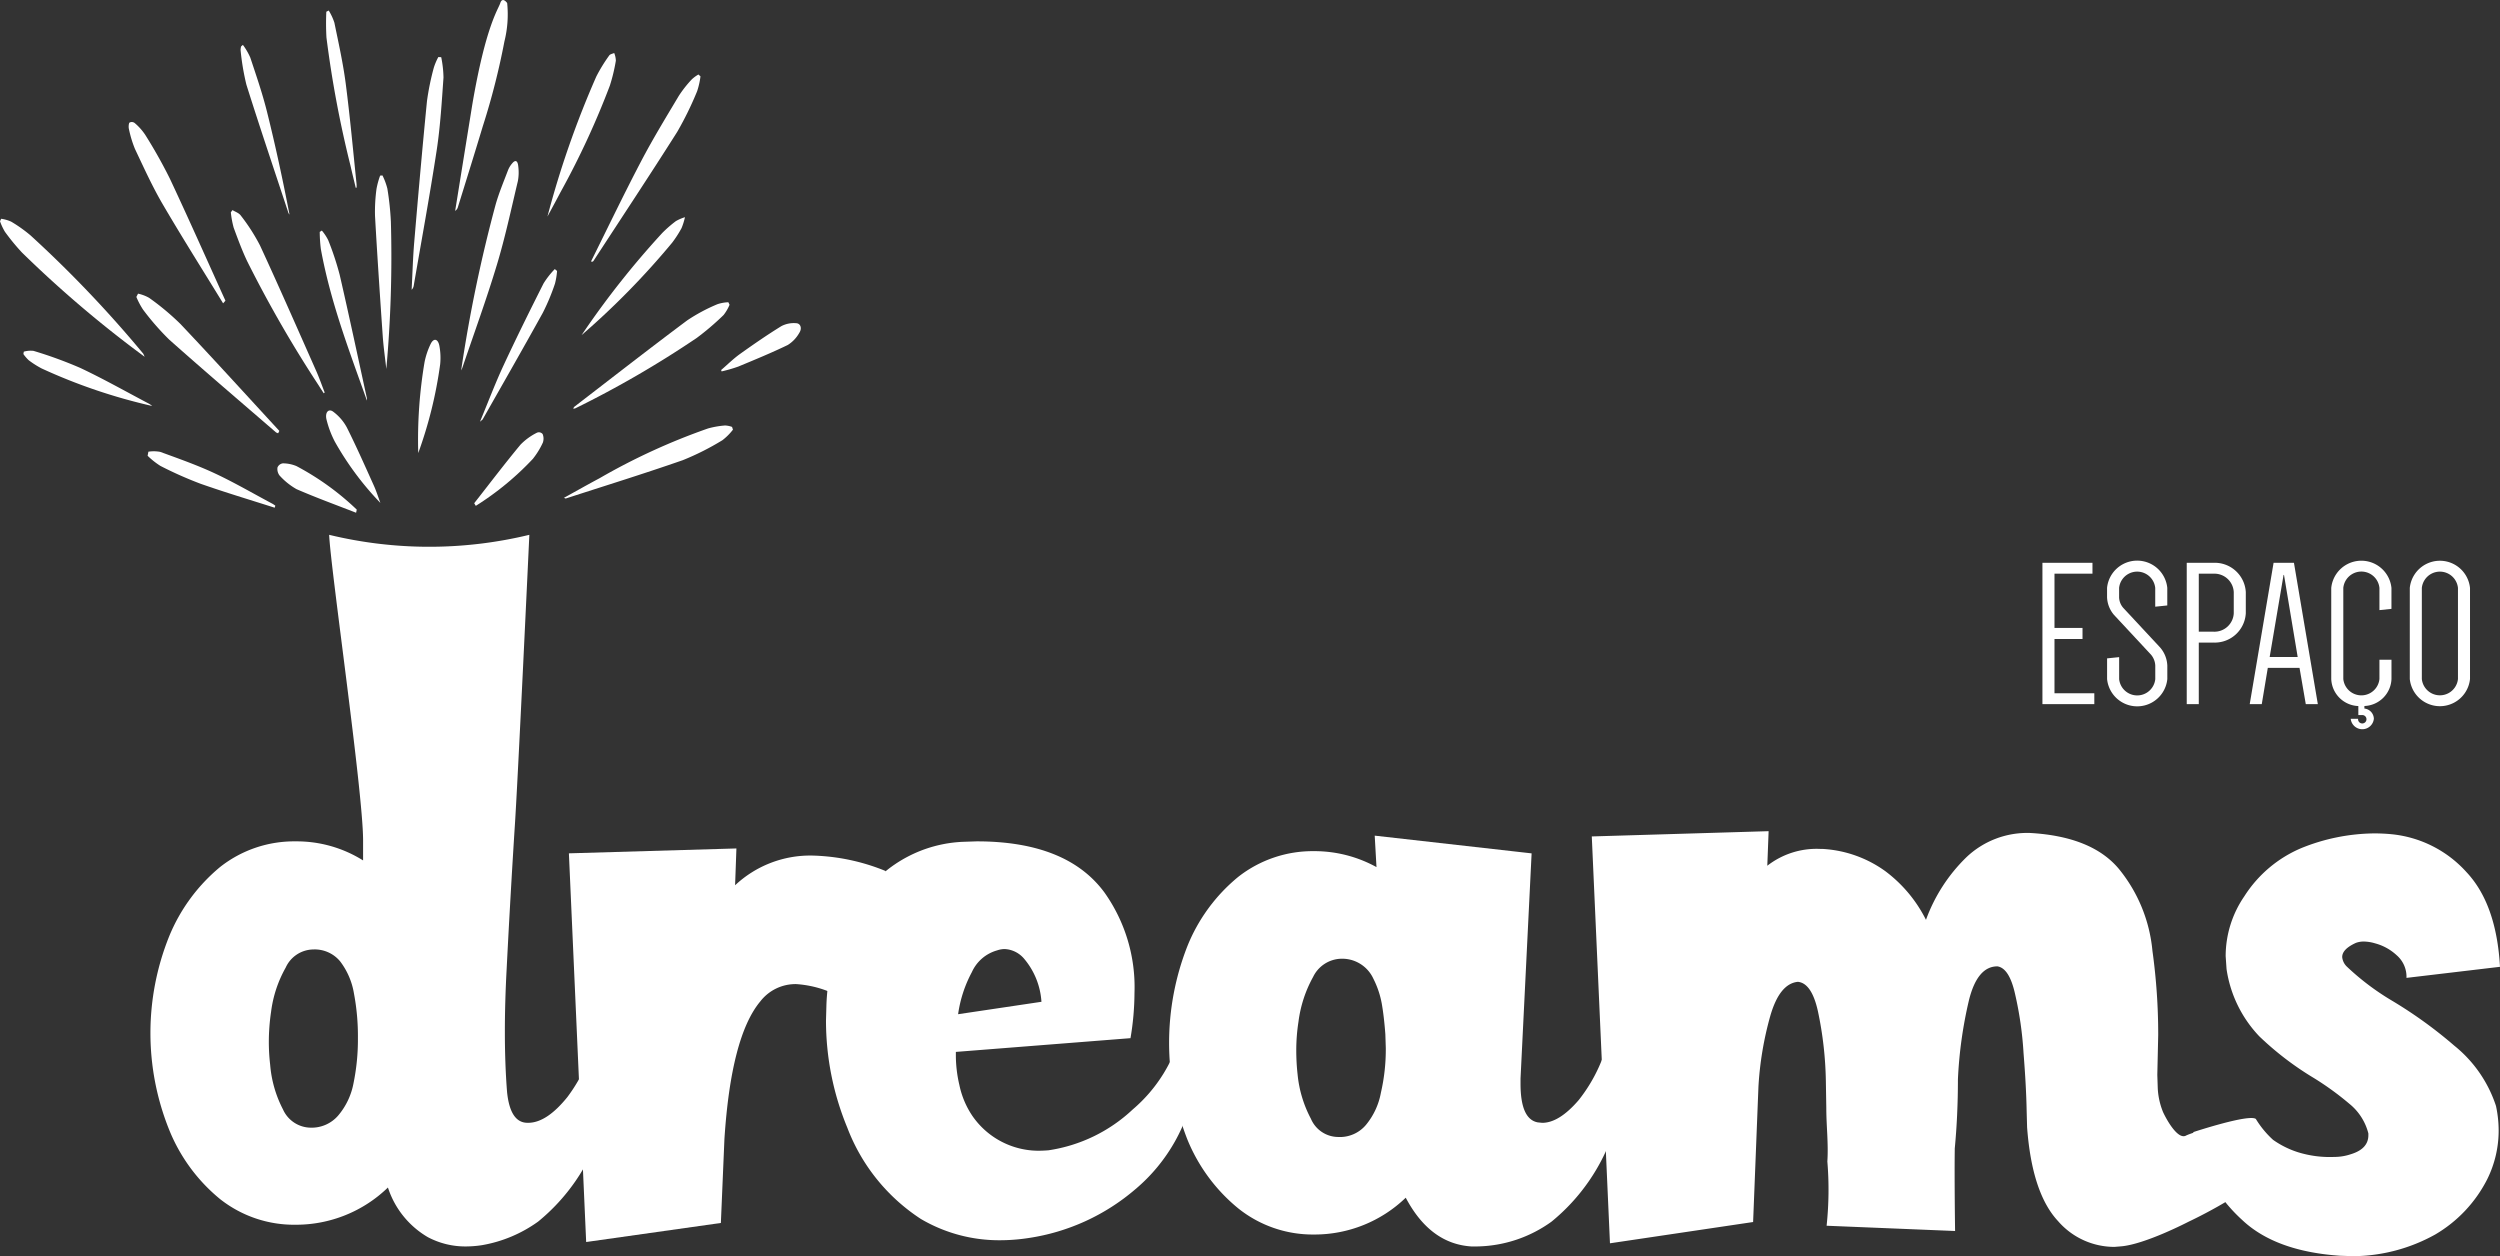
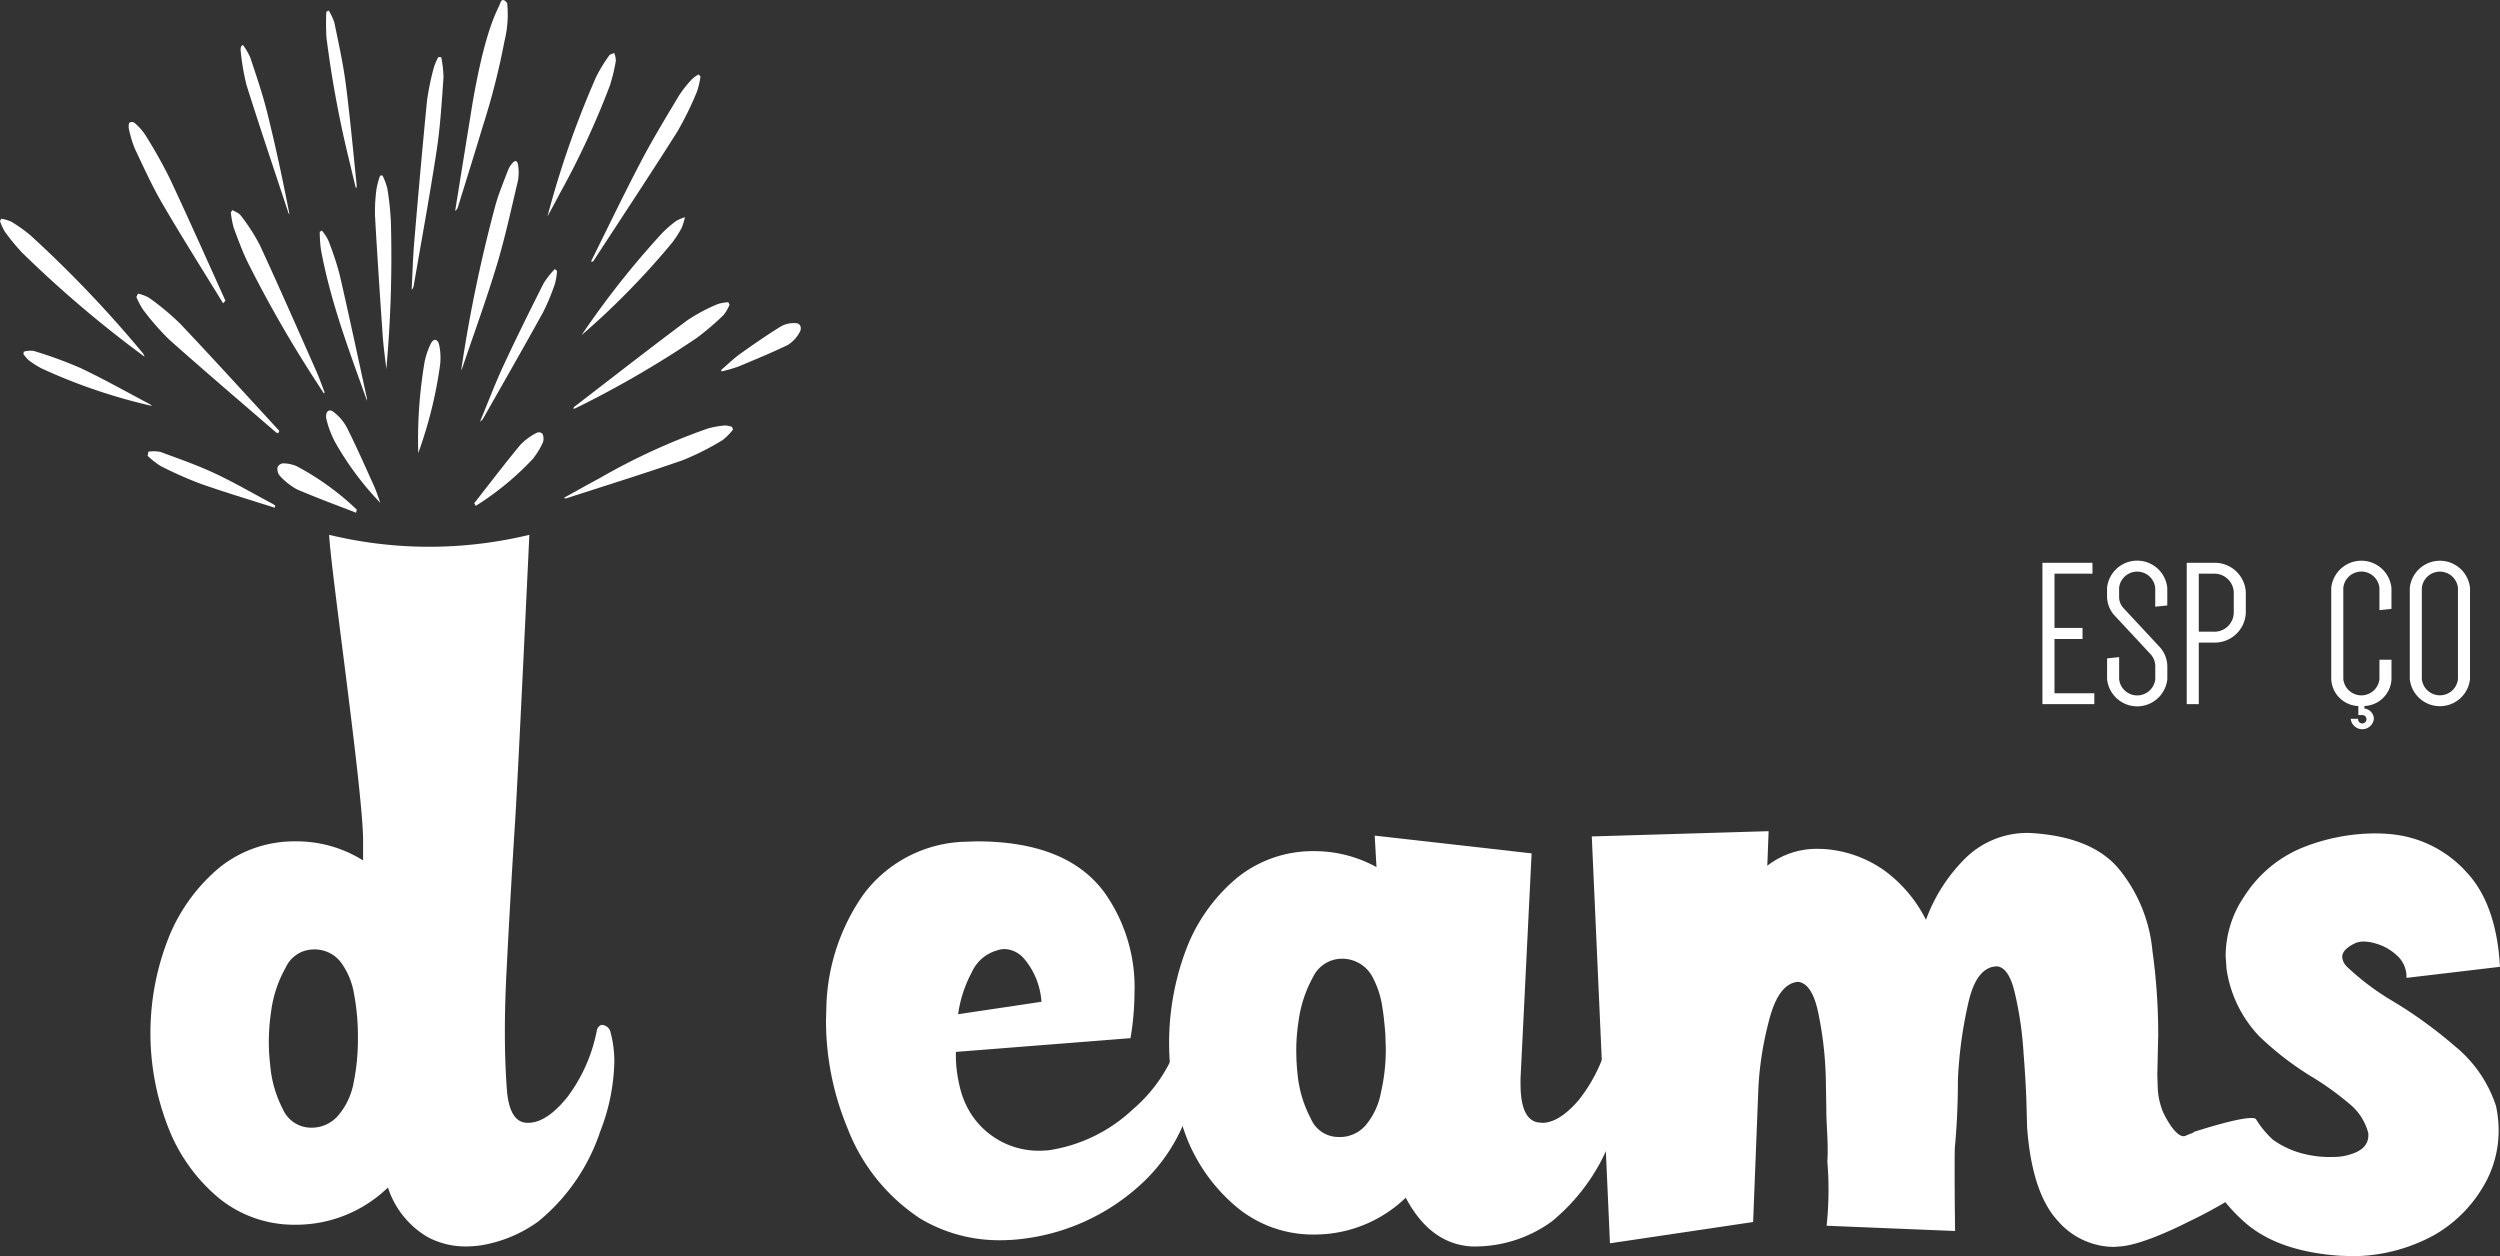
<svg xmlns="http://www.w3.org/2000/svg" width="237.637" height="119.408" viewBox="0 0 237.637 119.408">
  <rect x="0" y="0" width="237.637" height="119.408" fill="#333333" stroke="none" />
  <g transform="translate(-28.938 -29.81)">
    <path d="M107.569,69.5c.594-.511,1.166-1.078,1.785-1.52,1.3-.928,2.61-1.833,3.947-2.656a2.555,2.555,0,0,1,1.383-.275c.429.006.6.48.316.914a3.209,3.209,0,0,1-1.1,1.158c-1.554.751-3.133,1.4-4.712,2.055a14.02,14.02,0,0,1-1.577.457Z" transform="translate(-10.082 -4.518)" fill="#fff" />
    <path d="M62.939,70.132c-.163-.253-.327-.5-.488-.76A116.306,116.306,0,0,1,55.68,57.617c-.493-1.027-.9-2.132-1.305-3.233a9.024,9.024,0,0,1-.268-1.454l.157-.214c.271.173.608.261.8.534a18.07,18.07,0,0,1,1.817,2.832c1.821,3.94,3.573,7.939,5.34,11.924.294.663.539,1.365.806,2.05Z" transform="translate(-3.227 -2.937)" fill="#fff" />
    <path d="M43.964,61.828a3.656,3.656,0,0,1,1.056.4A24.226,24.226,0,0,1,47.985,64.7c3.165,3.343,6.279,6.776,9.412,10.175l-.112.221a.656.656,0,0,1-.212-.087c-3.384-2.926-6.783-5.82-10.138-8.806a24.526,24.526,0,0,1-2.493-2.856,7.131,7.131,0,0,1-.636-1.207Z" transform="translate(-1.906 -4.105)" fill="#fff" />
    <path d="M106.492,76.6a5.445,5.445,0,0,1-1,1,25.17,25.17,0,0,1-3.77,1.9c-3.692,1.288-7.41,2.438-11.118,3.641-.027.009-.062-.02-.177-.063,1.172-.646,2.274-1.271,3.387-1.864a60.56,60.56,0,0,1,10.31-4.731,8.478,8.478,0,0,1,1.618-.282,2.214,2.214,0,0,1,.666.137Z" transform="translate(-7.884 -5.947)" fill="#fff" />
    <path d="M70.9,67.337c-.117-1.057-.27-2.109-.343-3.171-.263-3.795-.517-7.592-.731-11.392a15.894,15.894,0,0,1,.144-2.57,7.609,7.609,0,0,1,.343-1.248l.222-.017A6.262,6.262,0,0,1,71,50.193a27.693,27.693,0,0,1,.334,3.135A118.616,118.616,0,0,1,70.9,67.337Z" transform="translate(-5.241 -2.453)" fill="#fff" />
    <path d="M88.629,51.134a89.652,89.652,0,0,1,4.647-13.317,15.141,15.141,0,0,1,1.214-1.979c.1-.154.319-.17.483-.249a2.1,2.1,0,0,1,.158.731,16.727,16.727,0,0,1-.571,2.372A78.29,78.29,0,0,1,89.875,48.81C89.468,49.591,89.045,50.36,88.629,51.134Z" transform="translate(-7.653 -0.741)" fill="#fff" />
    <path d="M67.312,47.813c-.171-.717-.348-1.432-.511-2.153a103.439,103.439,0,0,1-2.274-12.139,23.878,23.878,0,0,1-.012-2.449l.228-.114a5.278,5.278,0,0,1,.538,1.157c.393,1.915.823,3.828,1.077,5.781.411,3.171.7,6.372,1.032,9.561a3.043,3.043,0,0,1,0,.334Z" transform="translate(-4.558 -0.147)" fill="#fff" />
    <path d="M43.73,73.3a53.081,53.081,0,0,1-10.5-3.563A8.652,8.652,0,0,1,32,68.957a3.629,3.629,0,0,1-.513-.594l.039-.224a2.327,2.327,0,0,1,.923-.077,40.012,40.012,0,0,1,4.461,1.628c2.211,1.043,4.375,2.268,6.558,3.418A2.209,2.209,0,0,1,43.73,73.3Z" transform="translate(-0.326 -4.9)" fill="#fff" />
    <path d="M57.111,84.379c-2.347-.752-4.7-1.453-7.037-2.275a35.958,35.958,0,0,1-3.825-1.7,7.4,7.4,0,0,1-1.215-.962l.073-.388a3.329,3.329,0,0,1,1.129.018c1.732.636,3.475,1.244,5.171,2.035,1.853.864,3.656,1.917,5.482,2.889.1.052.191.124.286.187Z" transform="translate(-2.064 -6.308)" fill="#fff" />
    <path d="M92.353,64.7a82.4,82.4,0,0,1,7.678-9.719,11.7,11.7,0,0,1,1.282-1.115,4.168,4.168,0,0,1,.865-.374,6.36,6.36,0,0,1-.321,1.033,10.681,10.681,0,0,1-.894,1.388A74.318,74.318,0,0,1,92.353,64.7Z" transform="translate(-8.131 -3.037)" fill="#fff" />
    <path d="M81.271,73.662c.792-1.909,1.46-3.677,2.238-5.35,1.227-2.639,2.511-5.23,3.81-7.805a8.075,8.075,0,0,1,1.066-1.359l.214.179a6.582,6.582,0,0,1-.2,1.213,20.524,20.524,0,0,1-1.149,2.755c-1.881,3.405-3.808,6.764-5.72,10.138C81.5,73.479,81.451,73.5,81.271,73.662Z" transform="translate(-6.71 -3.762)" fill="#fff" />
    <path d="M66.664,85.026c-1.889-.738-3.79-1.428-5.661-2.242a6.453,6.453,0,0,1-1.621-1.306,1.02,1.02,0,0,1-.191-.753.638.638,0,0,1,.52-.395,3.405,3.405,0,0,1,1.279.259,25.613,25.613,0,0,1,5.737,4.14Z" transform="translate(-3.877 -6.477)" fill="#fff" />
    <path d="M74.541,77.627a44.354,44.354,0,0,1,.6-8.647,7.252,7.252,0,0,1,.582-1.73c.287-.585.7-.492.827.187a6.2,6.2,0,0,1,.076,1.746A40.764,40.764,0,0,1,74.541,77.627Z" transform="translate(-5.847 -4.751)" fill="#fff" />
    <path d="M83.509,30.1s-.445-.643-.655,0c-.2.62-1.386,2.158-2.672,9.72l0,0-.139.867h0c-.5,3.088-.988,6.13-1.479,9.17a.64.64,0,0,0,.271-.389c.8-2.574,1.6-5.142,2.378-7.723l.011-.032a68.051,68.051,0,0,0,2.023-7.964h0A10.638,10.638,0,0,0,83.509,30.1Z" transform="translate(-6.362 0)" fill="#fff" />
    <g transform="translate(28.938 34.077)">
      <path d="M51.943,60.349c-1.922-3.14-3.883-6.239-5.752-9.437-.965-1.653-1.787-3.464-2.628-5.241a10.673,10.673,0,0,1-.575-1.9c-.046-.18-.016-.548.062-.6a.445.445,0,0,1,.493.044,5.34,5.34,0,0,1,1,1.122A47.193,47.193,0,0,1,46.883,48.5c1.8,3.833,3.526,7.731,5.282,11.6Z" transform="translate(-30.736 -35.784)" fill="#fff" />
      <path d="M79.22,67.271A137.54,137.54,0,0,1,82.51,51.46c.323-1.116.767-2.168,1.173-3.239a2.253,2.253,0,0,1,.381-.621c.31-.376.534-.283.586.286a4.463,4.463,0,0,1-.038,1.387c-.635,2.662-1.21,5.362-1.991,7.946-1,3.319-2.181,6.542-3.286,9.8A2.425,2.425,0,0,1,79.22,67.271Z" transform="translate(-35.385 -36.329)" fill="#fff" />
      <path d="M103.784,38.111a7.385,7.385,0,0,1-.319,1.413,31.637,31.637,0,0,1-1.894,3.866c-2.614,4.129-5.3,8.178-7.953,12.256-.041.063-.1.108-.24.058,1.581-3.175,3.12-6.389,4.756-9.511,1.124-2.145,2.366-4.177,3.587-6.225a11.025,11.025,0,0,1,1.229-1.564,3.289,3.289,0,0,1,.64-.471Z" transform="translate(-37.2 -35.119)" fill="#fff" />
      <path d="M42.685,66.781a109.142,109.142,0,0,1-11.662-9.911A20.333,20.333,0,0,1,29.406,54.9a5.609,5.609,0,0,1-.468-1l.11-.235a3.472,3.472,0,0,1,.956.275,13.451,13.451,0,0,1,1.831,1.3A112.317,112.317,0,0,1,42.55,66.482,2.536,2.536,0,0,1,42.685,66.781Z" transform="translate(-28.938 -37.136)" fill="#fff" />
      <path d="M76.632,36.044a10.5,10.5,0,0,1,.216,1.94c-.165,2.3-.3,4.615-.641,6.87-.656,4.309-1.445,8.58-2.181,12.866a.733.733,0,0,1-.206.435c.08-1.516.12-3.039.248-4.548.379-4.469.771-8.936,1.211-13.394a24.587,24.587,0,0,1,.654-3.189,5.794,5.794,0,0,1,.424-.993Z" transform="translate(-34.692 -34.875)" fill="#fff" />
      <path d="M106.3,63.009a4.216,4.216,0,0,1-.568.971,25.557,25.557,0,0,1-2.53,2.163,96.686,96.686,0,0,1-11.573,6.712.6.6,0,0,1-.193.022.755.755,0,0,1,.105-.173c3.571-2.746,7.129-5.523,10.725-8.209a16.671,16.671,0,0,1,2.881-1.543,3.651,3.651,0,0,1,1.04-.185Z" transform="translate(-36.952 -38.303)" fill="#fff" />
      <path d="M55.39,34.705a6.175,6.175,0,0,1,.7,1.2c.565,1.7,1.152,3.4,1.592,5.163.8,3.207,1.5,6.461,2.138,9.767a.729.729,0,0,1-.106-.165c-1.339-4.059-2.707-8.1-3.994-12.192A23.146,23.146,0,0,1,55.17,35.2a1.279,1.279,0,0,1,.051-.351Z" transform="translate(-32.301 -34.705)" fill="#fff" />
      <path d="M68.284,71.109c-1.668-4.706-3.448-9.319-4.377-14.4A13.939,13.939,0,0,1,63.8,55.08l.2-.13a4.433,4.433,0,0,1,.607.916,27.324,27.324,0,0,1,1.09,3.293c.9,3.9,1.732,7.822,2.588,11.737A1.016,1.016,0,0,1,68.284,71.109Z" transform="translate(-33.408 -37.301)" fill="#fff" />
      <path d="M80.643,83.687c1.462-1.862,2.9-3.758,4.4-5.565a5.731,5.731,0,0,1,1.567-1.139.459.459,0,0,1,.538.132,1.154,1.154,0,0,1,.024.8,7.415,7.415,0,0,1-.963,1.567,27.458,27.458,0,0,1-5.416,4.456Z" transform="translate(-35.567 -40.121)" fill="#fff" />
      <path d="M69.653,83.352a28.434,28.434,0,0,1-4.329-5.823,9.355,9.355,0,0,1-.786-2.082c-.176-.695.191-1.115.657-.745a4.564,4.564,0,0,1,1.264,1.466c.908,1.806,1.737,3.687,2.58,5.552C69.273,82.239,69.45,82.807,69.653,83.352Z" transform="translate(-33.497 -39.816)" fill="#fff" />
    </g>
    <g transform="translate(43.232 80.646)">
      <path d="M75.287,155.768a7.6,7.6,0,0,1-3.58-.884,8.481,8.481,0,0,1-3.792-4.719,12.555,12.555,0,0,1-8.762,3.539,11.347,11.347,0,0,1-7.2-2.443,16.437,16.437,0,0,1-4.845-6.614,24.617,24.617,0,0,1,0-18.326,16.836,16.836,0,0,1,4.845-6.614,11.353,11.353,0,0,1,7.2-2.444,11.873,11.873,0,0,1,6.4,1.812v-1.98c-.028-4.718-3.085-25.712-3.225-28.971a40.415,40.415,0,0,0,19.029,0s-1.116,23.944-1.4,27.96q-.421,6.656-.758,13.313-.17,3.159-.169,5.981,0,3.076.21,5.73.3,2.906,1.939,2.907h.126q1.726-.042,3.665-2.444a15.375,15.375,0,0,0,2.823-6.446c.139-.28.309-.421.506-.421l.168.043a.878.878,0,0,1,.589.589,10.87,10.87,0,0,1,.379,2.949,19.292,19.292,0,0,1-1.348,6.572,18.636,18.636,0,0,1-5.9,8.552,12.881,12.881,0,0,1-5.308,2.233A10.209,10.209,0,0,1,75.287,155.768ZM60.555,144.477a3.323,3.323,0,0,0,2.654-1.18,6.639,6.639,0,0,0,1.432-3.033,20.655,20.655,0,0,0,.421-4.3,21.786,21.786,0,0,0-.379-4.255,6.868,6.868,0,0,0-1.306-3.033,3.131,3.131,0,0,0-2.569-1.138,2.924,2.924,0,0,0-2.613,1.727,11.452,11.452,0,0,0-1.39,4.213,19.555,19.555,0,0,0-.211,2.865,18.658,18.658,0,0,0,.126,2.148,11.127,11.127,0,0,0,1.221,4.255A2.921,2.921,0,0,0,60.555,144.477Z" transform="translate(-45.334 -88.123)" fill="#fff" />
-       <path d="M92.609,159.731l-1.642-36.946,15.924-.464-.126,3.5a10.432,10.432,0,0,1,7.373-2.823,19.576,19.576,0,0,1,6.952,1.475l-3.5,12.47a10.089,10.089,0,0,0-5.014-1.727,4.228,4.228,0,0,0-3.412,1.642q-2.781,3.328-3.413,13.1l-.337,7.962Z" transform="translate(-51.185 -92.508)" fill="#fff" />
      <path d="M135.56,159.464a14.656,14.656,0,0,1-7.542-2.023,17.969,17.969,0,0,1-6.993-8.679A26.619,26.619,0,0,1,119,138.568l.042-1.517a19.446,19.446,0,0,1,3.539-10.489,12.467,12.467,0,0,1,9.479-4.972l1.264-.042q8.552,0,12.133,4.845a15.531,15.531,0,0,1,2.866,9.563,26.19,26.19,0,0,1-.379,4.3l-16.6,1.306v.379a12.477,12.477,0,0,0,.337,2.78,8.245,8.245,0,0,0,1.222,2.907,7.653,7.653,0,0,0,6.235,3.328q.506,0,1.011-.042a14.861,14.861,0,0,0,8-3.876,14.347,14.347,0,0,0,4.676-7.626c.14-.28.309-.421.506-.421l.168.043a.878.878,0,0,1,.59.589,9.385,9.385,0,0,1,.253,2.4,15.085,15.085,0,0,1-.253,2.486,16.489,16.489,0,0,1-5.688,10.111,20.131,20.131,0,0,1-10.153,4.634A17.889,17.889,0,0,1,135.56,159.464Zm-4-21.486,7.92-1.18a7.028,7.028,0,0,0-1.643-4.086,2.575,2.575,0,0,0-1.854-.927,2.256,2.256,0,0,0-.716.126,3.738,3.738,0,0,0-2.4,2.064A11.968,11.968,0,0,0,131.558,137.978Z" transform="translate(-54.779 -92.409)" fill="#fff" />
      <path d="M185.685,159.973h-.547q-3.918-.252-6.235-4.634a12.489,12.489,0,0,1-8.721,3.5,11.335,11.335,0,0,1-7.2-2.485,16.477,16.477,0,0,1-4.845-6.572,25.171,25.171,0,0,1,0-18.326,16.436,16.436,0,0,1,4.845-6.614,11.464,11.464,0,0,1,7.2-2.444,12.219,12.219,0,0,1,5.941,1.517l-.169-2.991,14.914,1.685-1.053,21.4v.506q0,3.37,1.643,3.665l.421.042q1.6,0,3.454-2.149a14.994,14.994,0,0,0,3.033-6.741c.169-.28.351-.421.548-.421l.126.043a.8.8,0,0,1,.632.589,10.7,10.7,0,0,1,.379,2.907,18.877,18.877,0,0,1-1.391,6.614,18.641,18.641,0,0,1-5.9,8.552A12.413,12.413,0,0,1,185.685,159.973Zm-13.228-10.406a3.23,3.23,0,0,0,2.655-1.137,6.674,6.674,0,0,0,1.431-3.076,18.264,18.264,0,0,0,.464-4.255l-.042-1.306q-.127-1.684-.337-2.886a8.668,8.668,0,0,0-.8-2.381,3.261,3.261,0,0,0-3.117-1.9,3.049,3.049,0,0,0-2.612,1.727,11.864,11.864,0,0,0-1.391,4.255,17.726,17.726,0,0,0-.21,2.738,20.706,20.706,0,0,0,.126,2.275,11.258,11.258,0,0,0,1.265,4.213A2.835,2.835,0,0,0,172.456,149.567Z" transform="translate(-59.575 -92.328)" fill="#fff" />
      <path d="M252.177,159.953a7.085,7.085,0,0,1-5.351-2.444q-2.486-2.655-2.949-8.931l-.042-1.559q-.043-2.316-.295-5.477a33.648,33.648,0,0,0-.8-5.6q-.548-2.485-1.685-2.655-1.9,0-2.7,3.2a40.677,40.677,0,0,0-1.053,7.541q0,3.413-.3,6.572v.042c-.041,2.9.031,7.8.031,7.8l-12.213-.5a32.445,32.445,0,0,0,.071-6.106c.112-1.713-.1-3.359-.1-5.073l-.043-2.612a34.421,34.421,0,0,0-.758-6.614q-.591-2.653-1.9-2.78-1.727.169-2.612,3.2a31.283,31.283,0,0,0-1.138,6.783l-.506,12.849-13.607,2.022-1.728-38.674,16.809-.5-.126,3.286a7.613,7.613,0,0,1,5.014-1.6h.211a11.246,11.246,0,0,1,5.981,2.107,13.083,13.083,0,0,1,3.877,4.634,15.85,15.85,0,0,1,3.833-5.939,8.383,8.383,0,0,1,6.067-2.317q5.9.337,8.468,3.454a14.405,14.405,0,0,1,3.159,7.752,57.731,57.731,0,0,1,.548,8l-.085,3.791.042,1.264a6.8,6.8,0,0,0,.506,2.275c.309.674,1.422,2.716,2.217,2.208a7.831,7.831,0,0,1,2.746-.615s3.361-1.136,5.017,3.456c-.809,2.225-7.537,5.357-7.537,5.357s-4.255,2.219-6.53,2.359Z" transform="translate(-65.486 -92.266)" fill="#fff" />
      <path d="M283.292,160.868l-1.265-.042q-6.151-.421-9.31-3.412a14.888,14.888,0,0,1-4.634-8.341s5.293-1.747,5.945-1.25a9,9,0,0,0,1.639,1.987,8.672,8.672,0,0,0,2.38,1.18,10.186,10.186,0,0,0,3.434.443,4.91,4.91,0,0,0,1.559-.253q1.684-.506,1.684-1.812V149.2a5.285,5.285,0,0,0-1.812-2.823,27.661,27.661,0,0,0-3.369-2.444,29.128,29.128,0,0,1-5.182-3.96,11.706,11.706,0,0,1-3.118-6.4l-.084-1.222a10.061,10.061,0,0,1,1.77-5.688,11.916,11.916,0,0,1,5.434-4.592,18.828,18.828,0,0,1,6.91-1.391q.884,0,1.727.085a11.03,11.03,0,0,1,7.035,3.581q2.864,3.033,3.2,9.015l-8.889,1.053a2.7,2.7,0,0,0-.928-2.149,4.849,4.849,0,0,0-2.064-1.137,3.894,3.894,0,0,0-1.054-.169,2.154,2.154,0,0,0-.758.126q-1.306.591-1.306,1.349a1.444,1.444,0,0,0,.463.927,24.087,24.087,0,0,0,4.171,3.159,42.162,42.162,0,0,1,6.024,4.339,12.222,12.222,0,0,1,3.961,5.73,11.189,11.189,0,0,1,.253,2.359,10.411,10.411,0,0,1-1.1,4.634,12.788,12.788,0,0,1-4.929,5.224A16.277,16.277,0,0,1,283.292,160.868Z" transform="translate(-73.893 -92.297)" fill="#fff" />
    </g>
    <g transform="translate(223.081 83.109)">
      <path d="M252.78,92.211v5.154h2.664V98.42H252.78v5.154h3.786v1.035h-4.932V91.176h4.756v1.035Z" transform="translate(-251.634 -90.977)" fill="#fff" />
      <path d="M259.341,96.1a2.733,2.733,0,0,1-.661-1.672v-.9a2.877,2.877,0,0,1,5.725,0v1.672l-1.146.119V93.535a1.726,1.726,0,0,0-3.434,0v.9a1.594,1.594,0,0,0,.4,1l3.5,3.761a2.8,2.8,0,0,1,.683,1.711v1.294a2.877,2.877,0,0,1-5.725,0v-1.97l1.146-.119v2.09a1.726,1.726,0,0,0,3.434,0V100.9a1.725,1.725,0,0,0-.418-1.035Z" transform="translate(-252.537 -90.948)" fill="#fff" />
      <path d="M268.513,98.758v5.851h-1.145V91.176H269.9a2.954,2.954,0,0,1,3.082,2.786v2.01a2.954,2.954,0,0,1-3.082,2.785Zm1.387-1.035a1.84,1.84,0,0,0,1.937-1.751v-2.01a1.841,1.841,0,0,0-1.937-1.751h-1.387v5.512Z" transform="translate(-253.651 -90.977)" fill="#fff" />
-       <path d="M280.71,104.608h-1.146l-.594-3.443h-3.016l-.573,3.443h-1.145l2.268-13.432h1.936Zm-4.579-4.477h2.664l-1.3-7.8h-.043Z" transform="translate(-254.532 -90.977)" fill="#fff" />
      <path d="M287.706,95.644v-2.11a1.726,1.726,0,0,0-3.435,0v8.657a1.726,1.726,0,0,0,3.435,0v-1.831h1.145v1.831a2.675,2.675,0,0,1-2.575,2.567V105a1,1,0,0,1,.9.975,1.106,1.106,0,0,1-2.2,0h.7a.4.4,0,1,0,.4-.358H285.7v-.855a2.675,2.675,0,0,1-2.575-2.567V93.535a2.876,2.876,0,0,1,5.723,0v1.99Z" transform="translate(-255.672 -90.948)" fill="#fff" />
      <path d="M291.688,93.535a2.877,2.877,0,0,1,5.724,0v8.657a2.877,2.877,0,0,1-5.724,0Zm1.145,8.657a1.726,1.726,0,0,0,3.434,0V93.535a1.726,1.726,0,0,0-3.434,0Z" transform="translate(-256.769 -90.948)" fill="#fff" />
    </g>
  </g>
</svg>